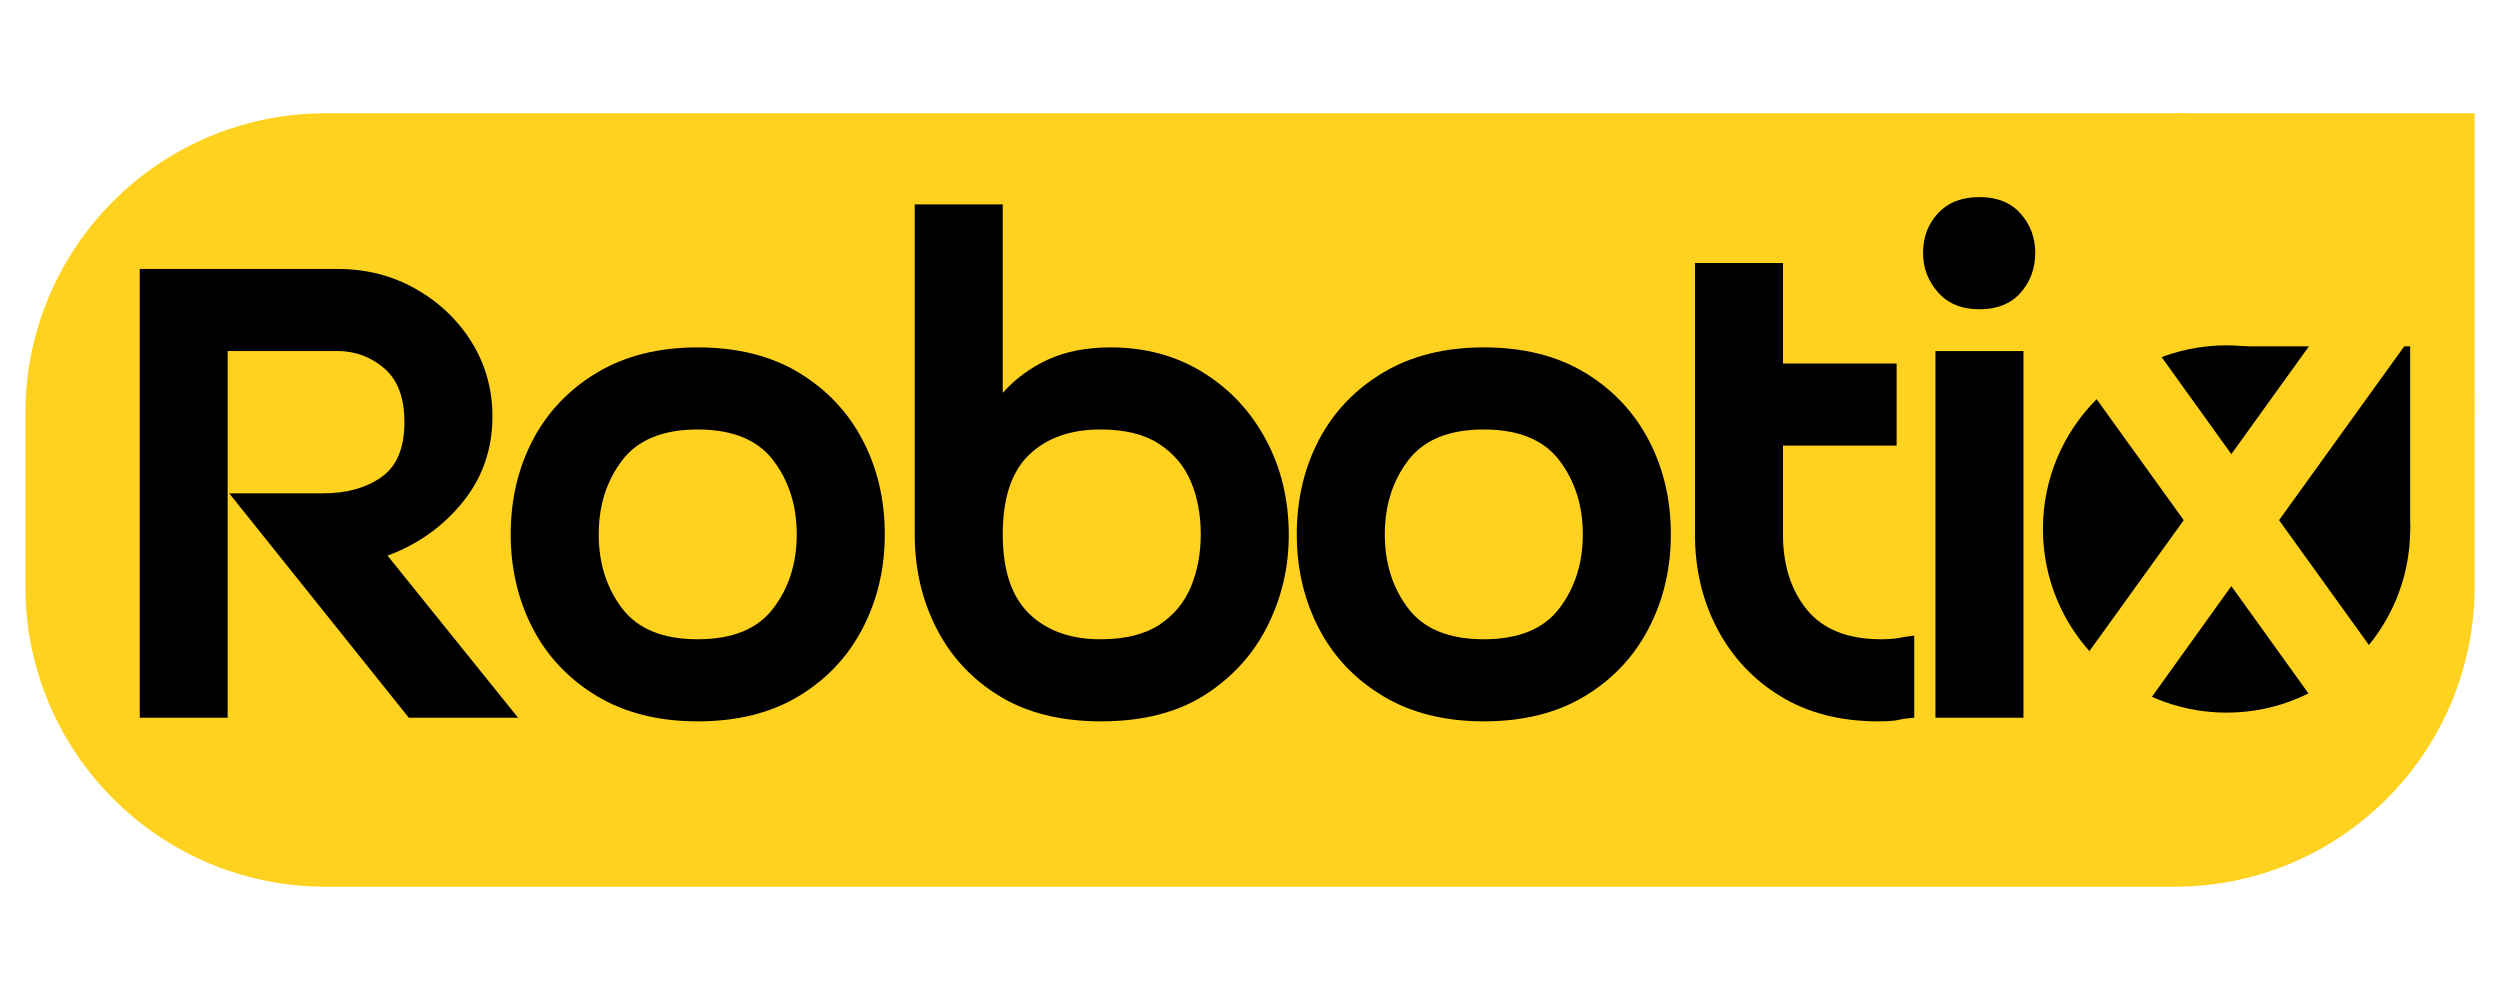
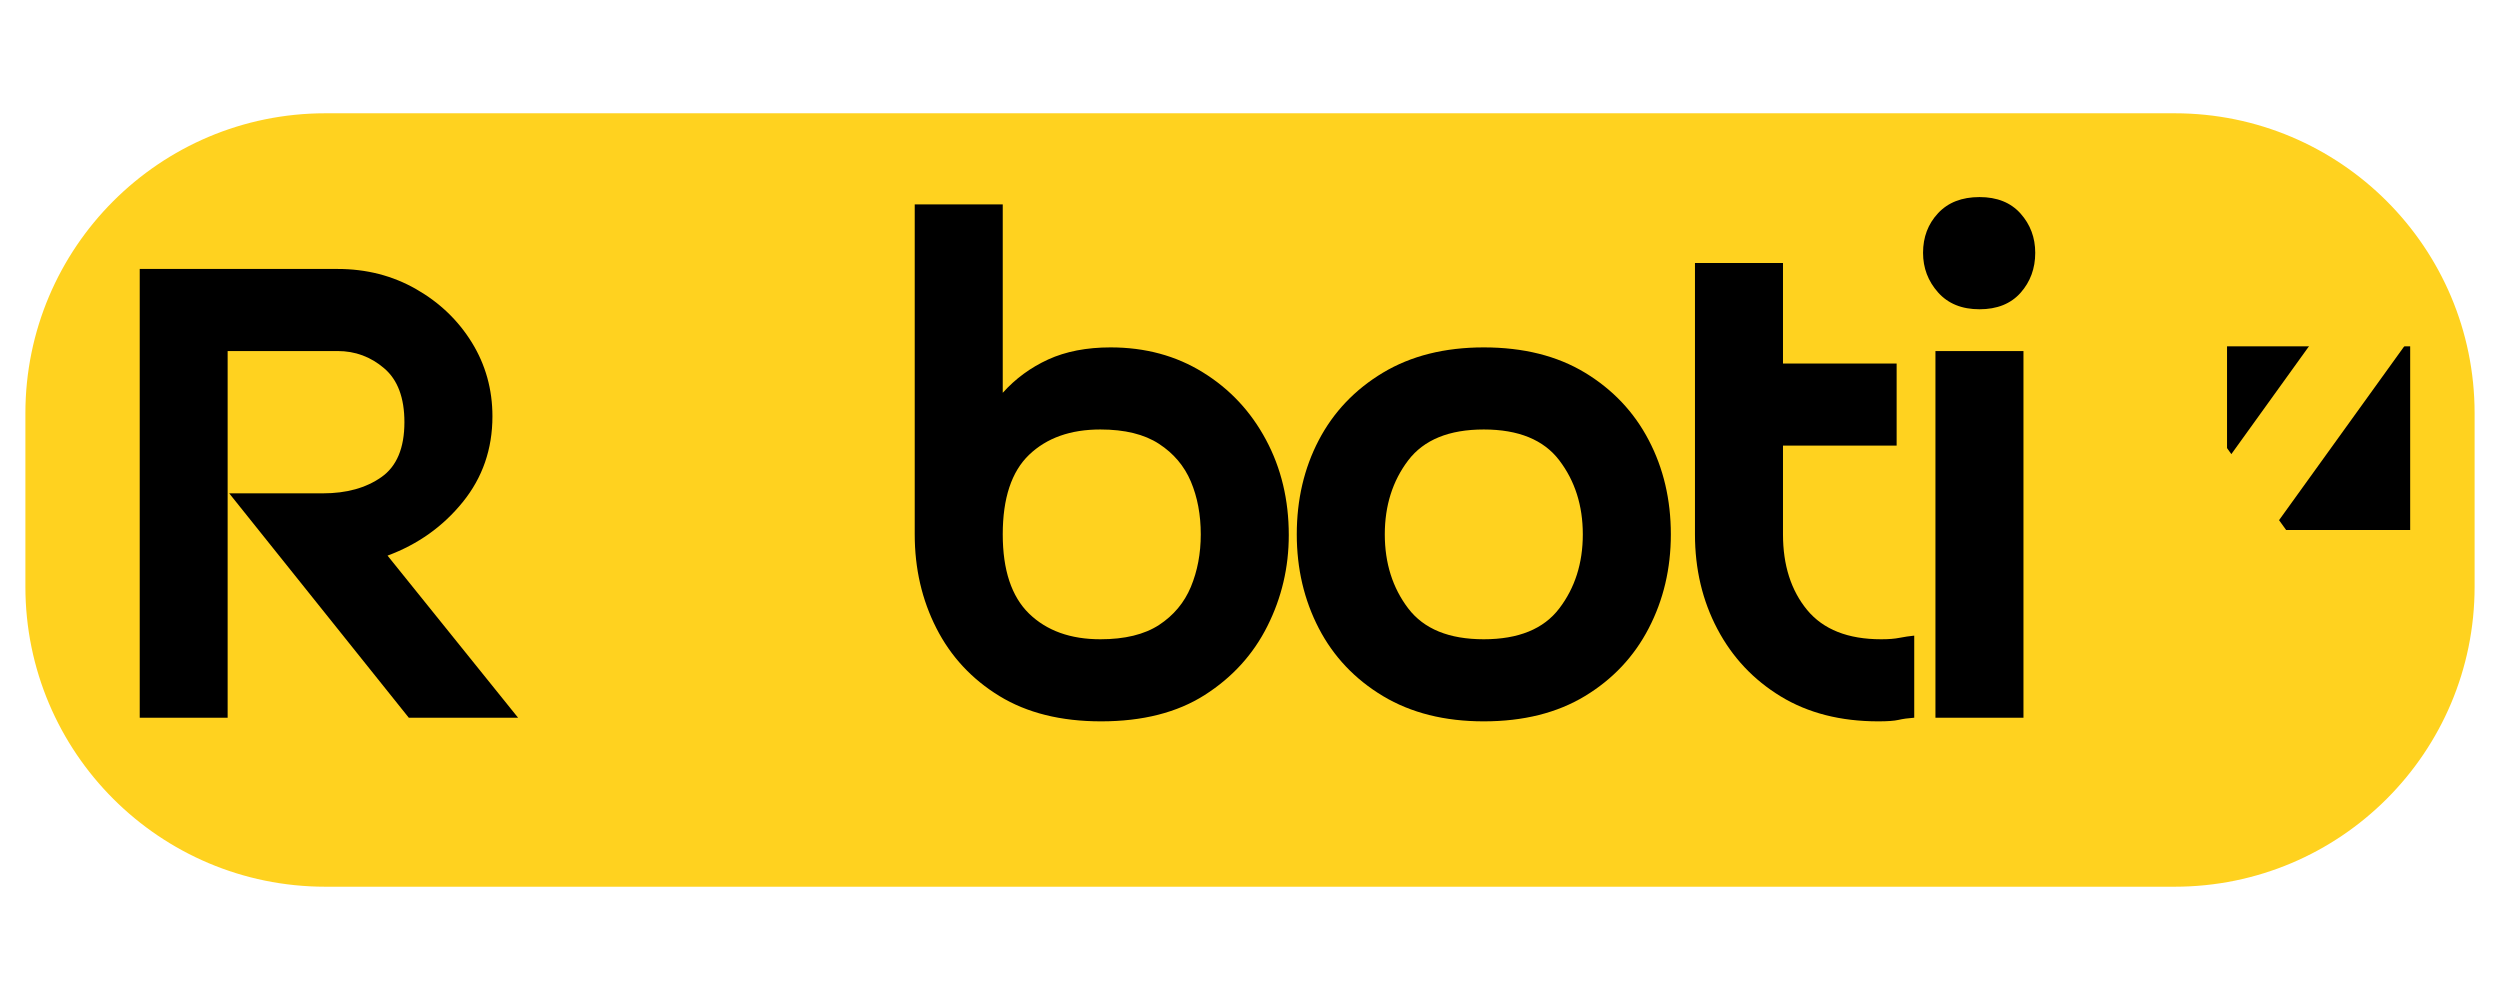
<svg xmlns="http://www.w3.org/2000/svg" width="500" zoomAndPan="magnify" viewBox="0 0 375 150" height="200" preserveAspectRatio="xMidYMid meet" version="1.0">
  <defs>
    <g />
    <clipPath id="eab436a189">
      <path d="M 3.809 16.992 L 371.34 16.992 L 371.34 133.008 L 3.809 133.008 Z M 3.809 16.992 " clip-rule="nonzero" />
    </clipPath>
    <clipPath id="92480ea126">
      <path d="M 48.809 16.992 L 326.191 16.992 C 351.043 16.992 371.191 37.141 371.191 61.992 L 371.191 88.008 C 371.191 112.859 351.043 133.008 326.191 133.008 L 48.809 133.008 C 23.957 133.008 3.809 112.859 3.809 88.008 L 3.809 61.992 C 3.809 37.141 23.957 16.992 48.809 16.992 Z M 48.809 16.992 " clip-rule="nonzero" />
    </clipPath>
    <clipPath id="1df64af25a">
      <path d="M 0.809 0.992 L 368.281 0.992 L 368.281 117.008 L 0.809 117.008 Z M 0.809 0.992 " clip-rule="nonzero" />
    </clipPath>
    <clipPath id="e750966fda">
      <path d="M 45.809 0.992 L 323.191 0.992 C 348.043 0.992 368.191 21.141 368.191 45.992 L 368.191 72.008 C 368.191 96.859 348.043 117.008 323.191 117.008 L 45.809 117.008 C 20.957 117.008 0.809 96.859 0.809 72.008 L 0.809 45.992 C 0.809 21.141 20.957 0.992 45.809 0.992 Z M 45.809 0.992 " clip-rule="nonzero" />
    </clipPath>
    <clipPath id="2eb73f5718">
      <rect x="0" width="369" y="0" height="118" />
    </clipPath>
    <clipPath id="29f3a276f2">
      <path d="M 326.191 16.992 L 371.191 16.992 L 371.191 61.992 L 326.191 61.992 Z M 326.191 16.992 " clip-rule="nonzero" />
    </clipPath>
    <clipPath id="d94e65369c">
      <path d="M 0.191 0.992 L 45.191 0.992 L 45.191 45.992 L 0.191 45.992 Z M 0.191 0.992 " clip-rule="nonzero" />
    </clipPath>
    <clipPath id="584ac809b2">
      <rect x="0" width="46" y="0" height="46" />
    </clipPath>
    <clipPath id="af8cd9fa23">
      <path d="M 306.438 51.801 L 361.531 51.801 L 361.531 106.895 L 306.438 106.895 Z M 306.438 51.801 " clip-rule="nonzero" />
    </clipPath>
    <clipPath id="00c67b3218">
      <path d="M 361.531 79.348 C 361.531 94.559 349.199 106.895 333.984 106.895 C 318.77 106.895 306.438 94.559 306.438 79.348 C 306.438 64.133 318.77 51.801 333.984 51.801 C 349.199 51.801 361.531 64.133 361.531 79.348 Z M 361.531 79.348 " clip-rule="nonzero" />
    </clipPath>
    <clipPath id="2438ccb913">
-       <path d="M 0.438 0.801 L 55.531 0.801 L 55.531 55.895 L 0.438 55.895 Z M 0.438 0.801 " clip-rule="nonzero" />
-     </clipPath>
+       </clipPath>
    <clipPath id="fd82a878fb">
      <path d="M 55.531 28.348 C 55.531 43.559 43.199 55.895 27.984 55.895 C 12.77 55.895 0.438 43.559 0.438 28.348 C 0.438 13.133 12.77 0.801 27.984 0.801 C 43.199 0.801 55.531 13.133 55.531 28.348 Z M 55.531 28.348 " clip-rule="nonzero" />
    </clipPath>
    <clipPath id="91f73c72a9">
      <rect x="0" width="56" y="0" height="56" />
    </clipPath>
    <clipPath id="ff1c637633">
      <path d="M 334.055 51.949 L 361.527 51.949 L 361.527 79.496 L 334.055 79.496 Z M 334.055 51.949 " clip-rule="nonzero" />
    </clipPath>
    <clipPath id="5bf33161cd">
      <path d="M 0.055 0.949 L 27.527 0.949 L 27.527 28.496 L 0.055 28.496 Z M 0.055 0.949 " clip-rule="nonzero" />
    </clipPath>
    <clipPath id="f85f29f5e4">
      <rect x="0" width="28" y="0" height="29" />
    </clipPath>
  </defs>
  <g clip-path="url(#eab436a189)">
    <g clip-path="url(#92480ea126)">
      <g transform="matrix(1, 0, 0, 1, 3, 16)">
        <g clip-path="url(#2eb73f5718)">
          <g clip-path="url(#1df64af25a)">
            <g clip-path="url(#e750966fda)">
              <path fill="#ffd21f" d="M 0.809 0.992 L 368.34 0.992 L 368.34 117.008 L 0.809 117.008 Z M 0.809 0.992 " fill-opacity="1" fill-rule="nonzero" />
            </g>
          </g>
        </g>
      </g>
    </g>
  </g>
  <g fill="#000000" fill-opacity="1">
    <g transform="translate(13.584, 107.656)">
      <g>
        <path d="M 47.734 0 L 20.797 -33.656 L 34.875 -33.656 C 38.395 -33.656 41.305 -34.461 43.609 -36.078 C 45.922 -37.691 47.078 -40.441 47.078 -44.328 C 47.078 -47.992 46.066 -50.688 44.047 -52.406 C 42.035 -54.133 39.707 -55 37.062 -55 L 20.562 -55 L 20.562 0 L 7.375 0 L 7.375 -67.312 L 37.062 -67.312 C 41.395 -67.312 45.32 -66.301 48.844 -64.281 C 52.363 -62.27 55.148 -59.598 57.203 -56.266 C 59.254 -52.93 60.281 -49.242 60.281 -45.203 C 60.281 -40.297 58.797 -36.008 55.828 -32.344 C 52.859 -28.676 49.098 -26 44.547 -24.312 L 64.125 0 Z M 47.734 0 " />
      </g>
    </g>
  </g>
  <g fill="#000000" fill-opacity="1">
    <g transform="translate(73.2, 107.656)">
      <g>
-         <path d="M 31.453 -11.766 C 36.66 -11.766 40.438 -13.305 42.781 -16.391 C 45.133 -19.473 46.312 -23.176 46.312 -27.5 C 46.312 -31.82 45.133 -35.523 42.781 -38.609 C 40.438 -41.691 36.66 -43.234 31.453 -43.234 C 26.254 -43.234 22.477 -41.691 20.125 -38.609 C 17.781 -35.523 16.609 -31.82 16.609 -27.5 C 16.609 -23.176 17.781 -19.473 20.125 -16.391 C 22.477 -13.305 26.254 -11.766 31.453 -11.766 Z M 31.453 0.547 C 25.586 0.547 20.547 -0.719 16.328 -3.25 C 12.117 -5.781 8.91 -9.172 6.703 -13.422 C 4.504 -17.672 3.406 -22.363 3.406 -27.5 C 3.406 -32.707 4.504 -37.414 6.703 -41.625 C 8.91 -45.844 12.117 -49.219 16.328 -51.75 C 20.547 -54.281 25.586 -55.547 31.453 -55.547 C 37.398 -55.547 42.461 -54.281 46.641 -51.75 C 50.816 -49.219 54.004 -45.844 56.203 -41.625 C 58.41 -37.414 59.516 -32.707 59.516 -27.5 C 59.516 -22.363 58.41 -17.672 56.203 -13.422 C 54.004 -9.172 50.816 -5.781 46.641 -3.25 C 42.461 -0.719 37.398 0.547 31.453 0.547 Z M 31.453 0.547 " />
-       </g>
+         </g>
    </g>
  </g>
  <g fill="#000000" fill-opacity="1">
    <g transform="translate(130.615, 107.656)">
      <g>
        <path d="M 19.797 -27.5 C 19.797 -22.145 21.113 -18.18 23.75 -15.609 C 26.395 -13.047 29.957 -11.766 34.438 -11.766 C 38.102 -11.766 41.035 -12.477 43.234 -13.906 C 45.43 -15.344 47.023 -17.25 48.016 -19.625 C 49.004 -22.008 49.5 -24.633 49.5 -27.5 C 49.5 -30.438 49.004 -33.078 48.016 -35.422 C 47.023 -37.766 45.43 -39.648 43.234 -41.078 C 41.035 -42.516 38.102 -43.234 34.438 -43.234 C 29.957 -43.234 26.395 -41.969 23.75 -39.438 C 21.113 -36.906 19.797 -32.926 19.797 -27.5 Z M 6.594 -77 L 19.797 -77 L 19.797 -48.734 C 21.703 -50.859 23.973 -52.523 26.609 -53.734 C 29.254 -54.941 32.375 -55.547 35.969 -55.547 C 41.176 -55.547 45.797 -54.297 49.828 -51.797 C 53.859 -49.305 57.008 -45.938 59.281 -41.688 C 61.562 -37.438 62.703 -32.672 62.703 -27.391 C 62.703 -22.547 61.633 -18 59.5 -13.75 C 57.375 -9.5 54.238 -6.051 50.094 -3.406 C 45.957 -0.77 40.773 0.547 34.547 0.547 C 28.523 0.547 23.441 -0.719 19.297 -3.25 C 15.16 -5.781 12.008 -9.172 9.844 -13.422 C 7.676 -17.672 6.594 -22.363 6.594 -27.5 Z M 6.594 -77 " />
      </g>
    </g>
  </g>
  <g fill="#000000" fill-opacity="1">
    <g transform="translate(191.11, 107.656)">
      <g>
        <path d="M 31.453 -11.766 C 36.66 -11.766 40.438 -13.305 42.781 -16.391 C 45.133 -19.473 46.312 -23.176 46.312 -27.5 C 46.312 -31.82 45.133 -35.523 42.781 -38.609 C 40.438 -41.691 36.66 -43.234 31.453 -43.234 C 26.254 -43.234 22.477 -41.691 20.125 -38.609 C 17.781 -35.523 16.609 -31.82 16.609 -27.5 C 16.609 -23.176 17.781 -19.473 20.125 -16.391 C 22.477 -13.305 26.254 -11.766 31.453 -11.766 Z M 31.453 0.547 C 25.586 0.547 20.547 -0.719 16.328 -3.25 C 12.117 -5.781 8.91 -9.172 6.703 -13.422 C 4.504 -17.672 3.406 -22.363 3.406 -27.5 C 3.406 -32.707 4.504 -37.414 6.703 -41.625 C 8.91 -45.844 12.117 -49.219 16.328 -51.75 C 20.547 -54.281 25.586 -55.547 31.453 -55.547 C 37.398 -55.547 42.461 -54.281 46.641 -51.75 C 50.816 -49.219 54.004 -45.844 56.203 -41.625 C 58.41 -37.414 59.516 -32.707 59.516 -27.5 C 59.516 -22.363 58.41 -17.672 56.203 -13.422 C 54.004 -9.172 50.816 -5.781 46.641 -3.25 C 42.461 -0.719 37.398 0.547 31.453 0.547 Z M 31.453 0.547 " />
      </g>
    </g>
  </g>
  <g fill="#000000" fill-opacity="1">
    <g transform="translate(248.526, 107.656)">
      <g>
        <path d="M 35.969 -53.125 L 35.969 -40.812 L 18.922 -40.812 L 18.922 -27.5 C 18.922 -22.875 20.129 -19.094 22.547 -16.156 C 24.973 -13.227 28.676 -11.766 33.656 -11.766 C 34.758 -11.766 35.676 -11.836 36.406 -11.984 C 37.145 -12.129 37.879 -12.238 38.609 -12.312 L 38.609 0 C 37.66 0.07 36.875 0.18 36.25 0.328 C 35.625 0.473 34.613 0.547 33.219 0.547 C 27.57 0.547 22.695 -0.695 18.594 -3.188 C 14.488 -5.688 11.316 -9.062 9.078 -13.312 C 6.836 -17.562 5.719 -22.289 5.719 -27.5 L 5.719 -68.203 L 18.922 -68.203 L 18.922 -53.125 Z M 35.969 -53.125 " />
      </g>
    </g>
  </g>
  <g fill="#000000" fill-opacity="1">
    <g transform="translate(283.723, 107.656)">
      <g>
        <path d="M 19.797 -55 L 19.797 0 L 6.594 0 L 6.594 -55 Z M 13.203 -61.266 C 10.555 -61.266 8.484 -62.109 6.984 -63.797 C 5.484 -65.484 4.734 -67.461 4.734 -69.734 C 4.734 -72.086 5.484 -74.066 6.984 -75.672 C 8.484 -77.285 10.555 -78.094 13.203 -78.094 C 15.836 -78.094 17.891 -77.27 19.359 -75.625 C 20.828 -73.977 21.562 -72.016 21.562 -69.734 C 21.562 -67.391 20.828 -65.391 19.359 -63.734 C 17.891 -62.086 15.836 -61.266 13.203 -61.266 Z M 13.203 -61.266 " />
      </g>
    </g>
  </g>
  <g clip-path="url(#29f3a276f2)">
    <g transform="matrix(1, 0, 0, 1, 326, 16)">
      <g clip-path="url(#584ac809b2)">
        <g clip-path="url(#d94e65369c)">
-           <path fill="#ffd21f" d="M 0.191 0.992 L 45.191 0.992 L 45.191 45.992 L 0.191 45.992 Z M 0.191 0.992 " fill-opacity="1" fill-rule="nonzero" />
-         </g>
+           </g>
      </g>
    </g>
  </g>
  <g clip-path="url(#af8cd9fa23)">
    <g clip-path="url(#00c67b3218)">
      <g transform="matrix(1, 0, 0, 1, 306, 51)">
        <g clip-path="url(#91f73c72a9)">
          <g clip-path="url(#2438ccb913)">
            <g clip-path="url(#fd82a878fb)">
              <path fill="#000000" d="M 0.438 0.801 L 55.531 0.801 L 55.531 55.895 L 0.438 55.895 Z M 0.438 0.801 " fill-opacity="1" fill-rule="nonzero" />
            </g>
          </g>
        </g>
      </g>
    </g>
  </g>
  <g clip-path="url(#ff1c637633)">
    <g transform="matrix(1, 0, 0, 1, 334, 51)">
      <g clip-path="url(#f85f29f5e4)">
        <g clip-path="url(#5bf33161cd)">
          <path fill="#000000" d="M 0.055 28.496 L 0.055 0.914 L 27.527 0.914 L 27.527 28.496 Z M 0.055 28.496 " fill-opacity="1" fill-rule="nonzero" />
        </g>
      </g>
    </g>
  </g>
  <g fill="#ffd21f" fill-opacity="1">
    <g transform="translate(305.999, 106.291)">
      <g>
        <path d="M 28.703 -18.375 L 15.516 0 L 1.203 0 L 21.562 -28.266 L 2.312 -55 L 16.609 -55 L 28.703 -38.172 L 40.812 -55 L 55.109 -55 L 35.859 -28.266 L 56.203 0 L 41.906 0 Z M 28.703 -18.375 " />
      </g>
    </g>
  </g>
</svg>